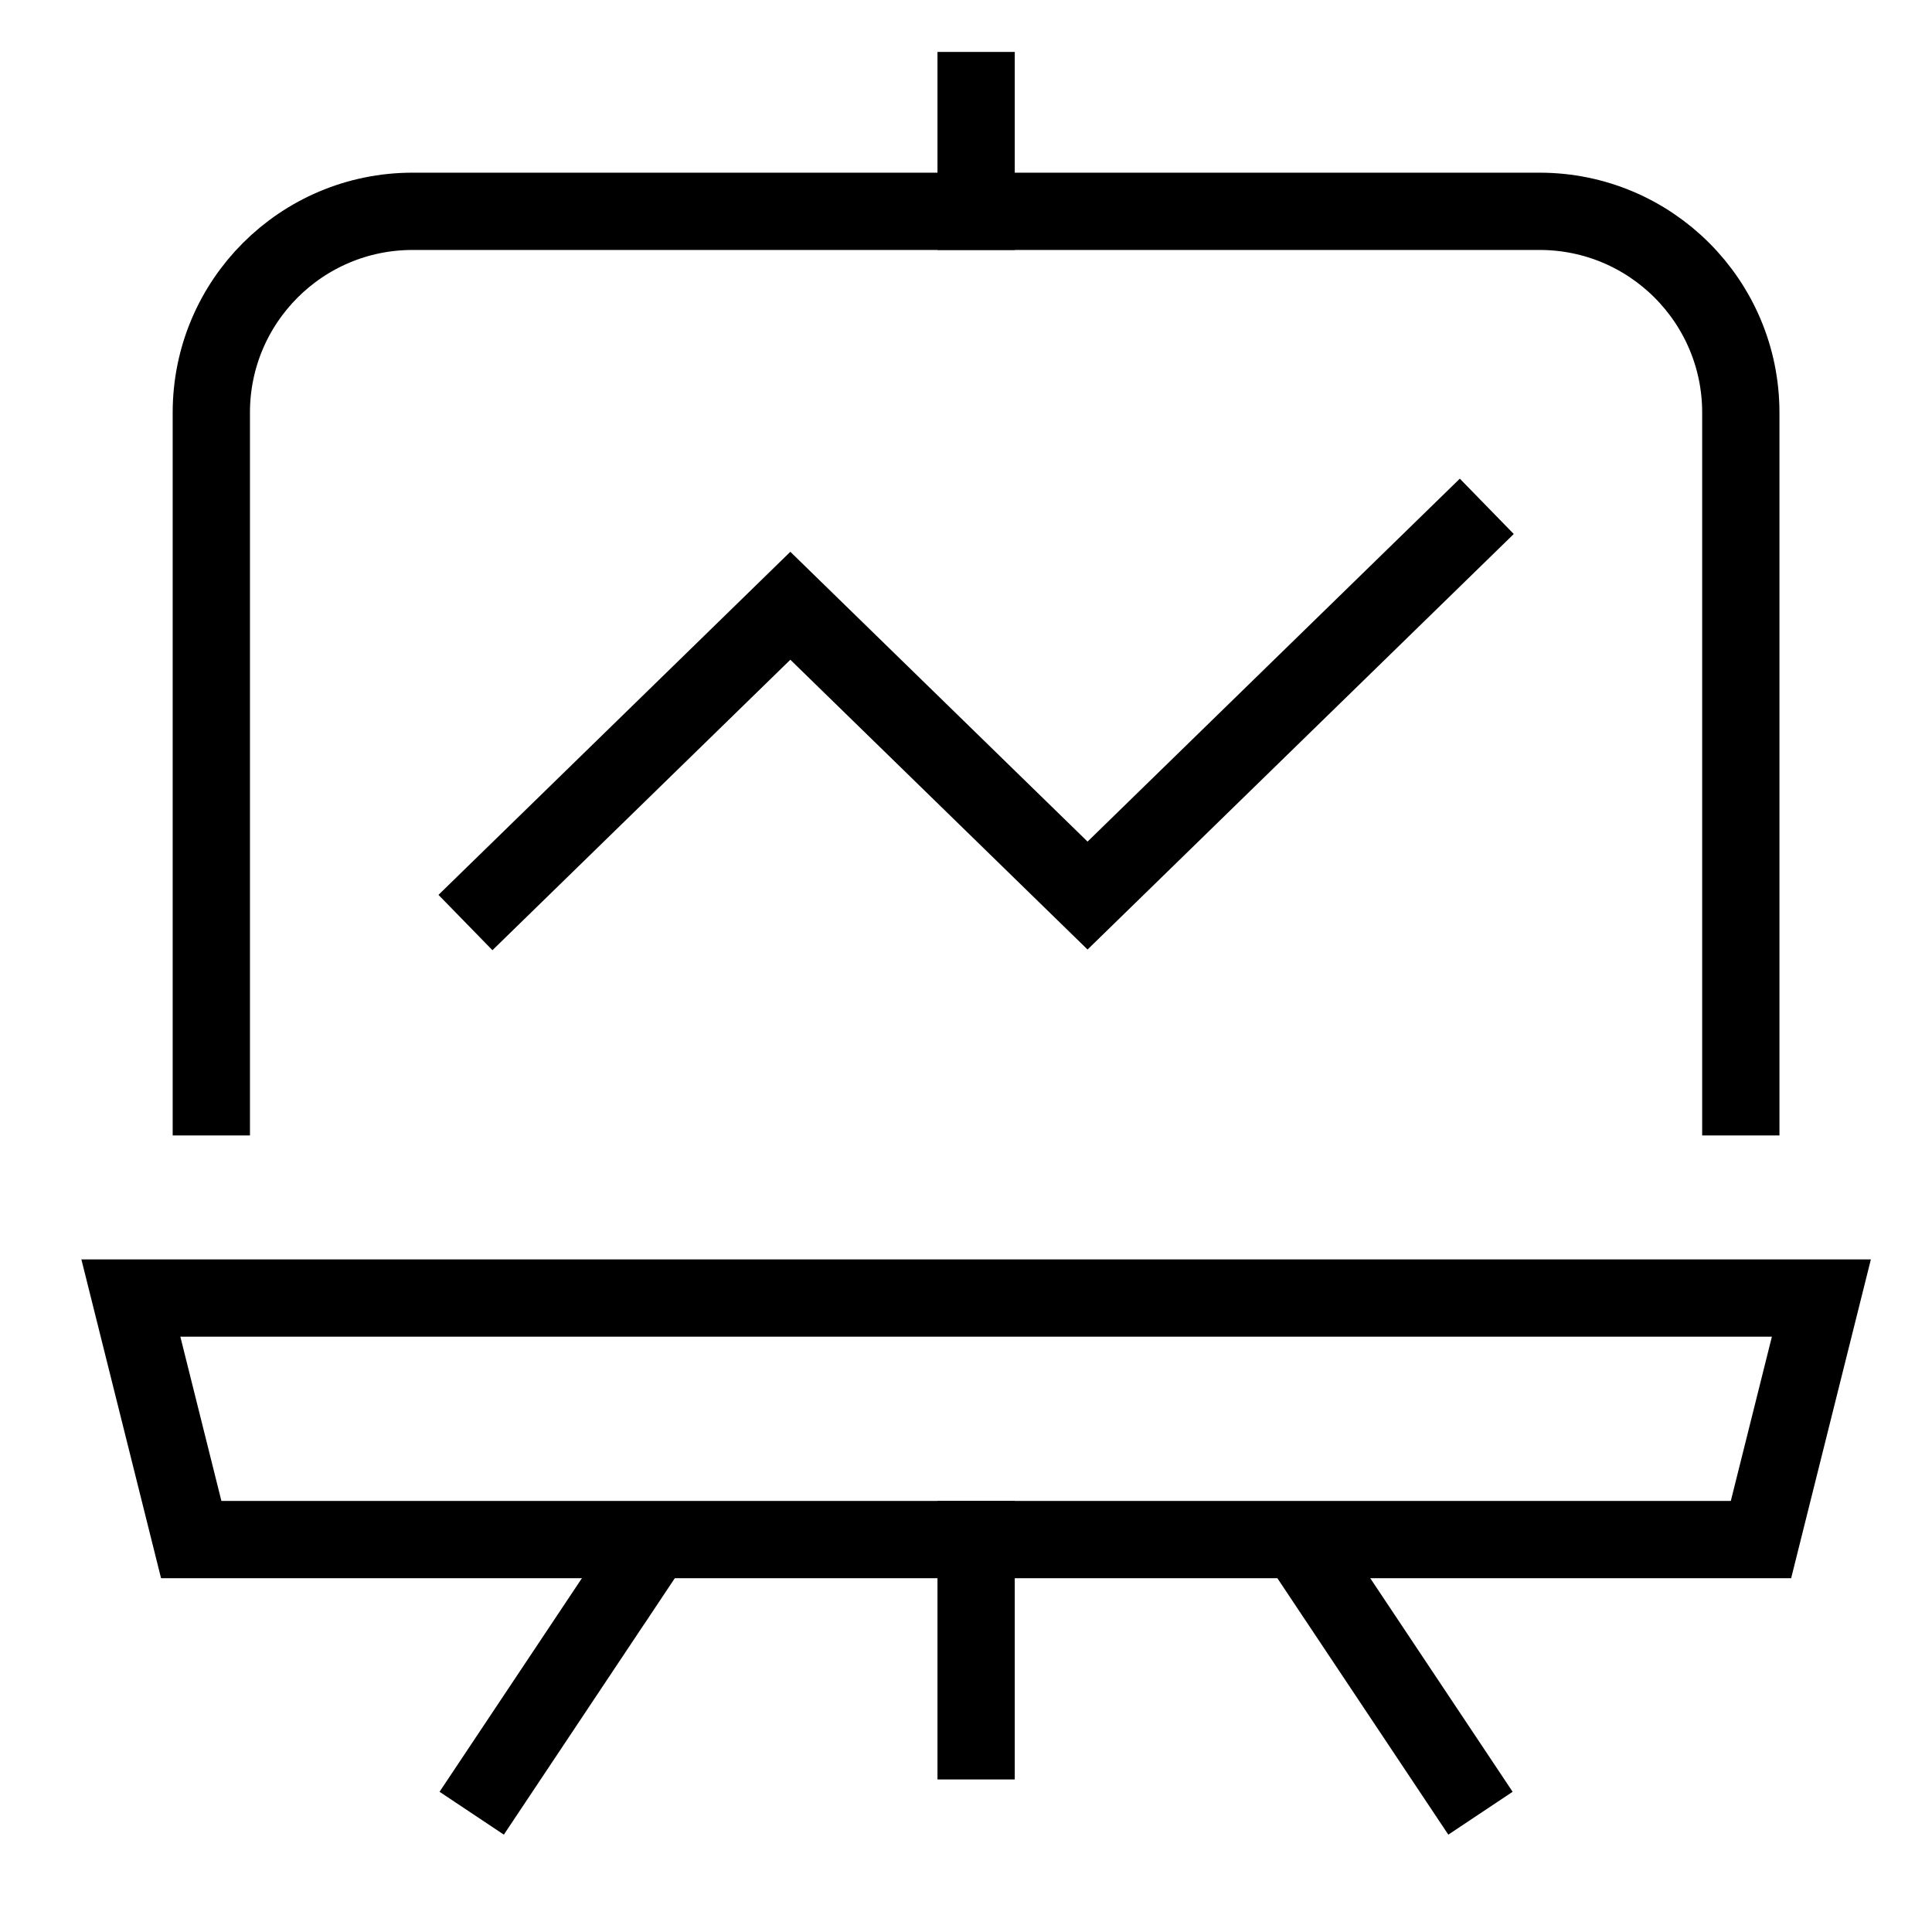
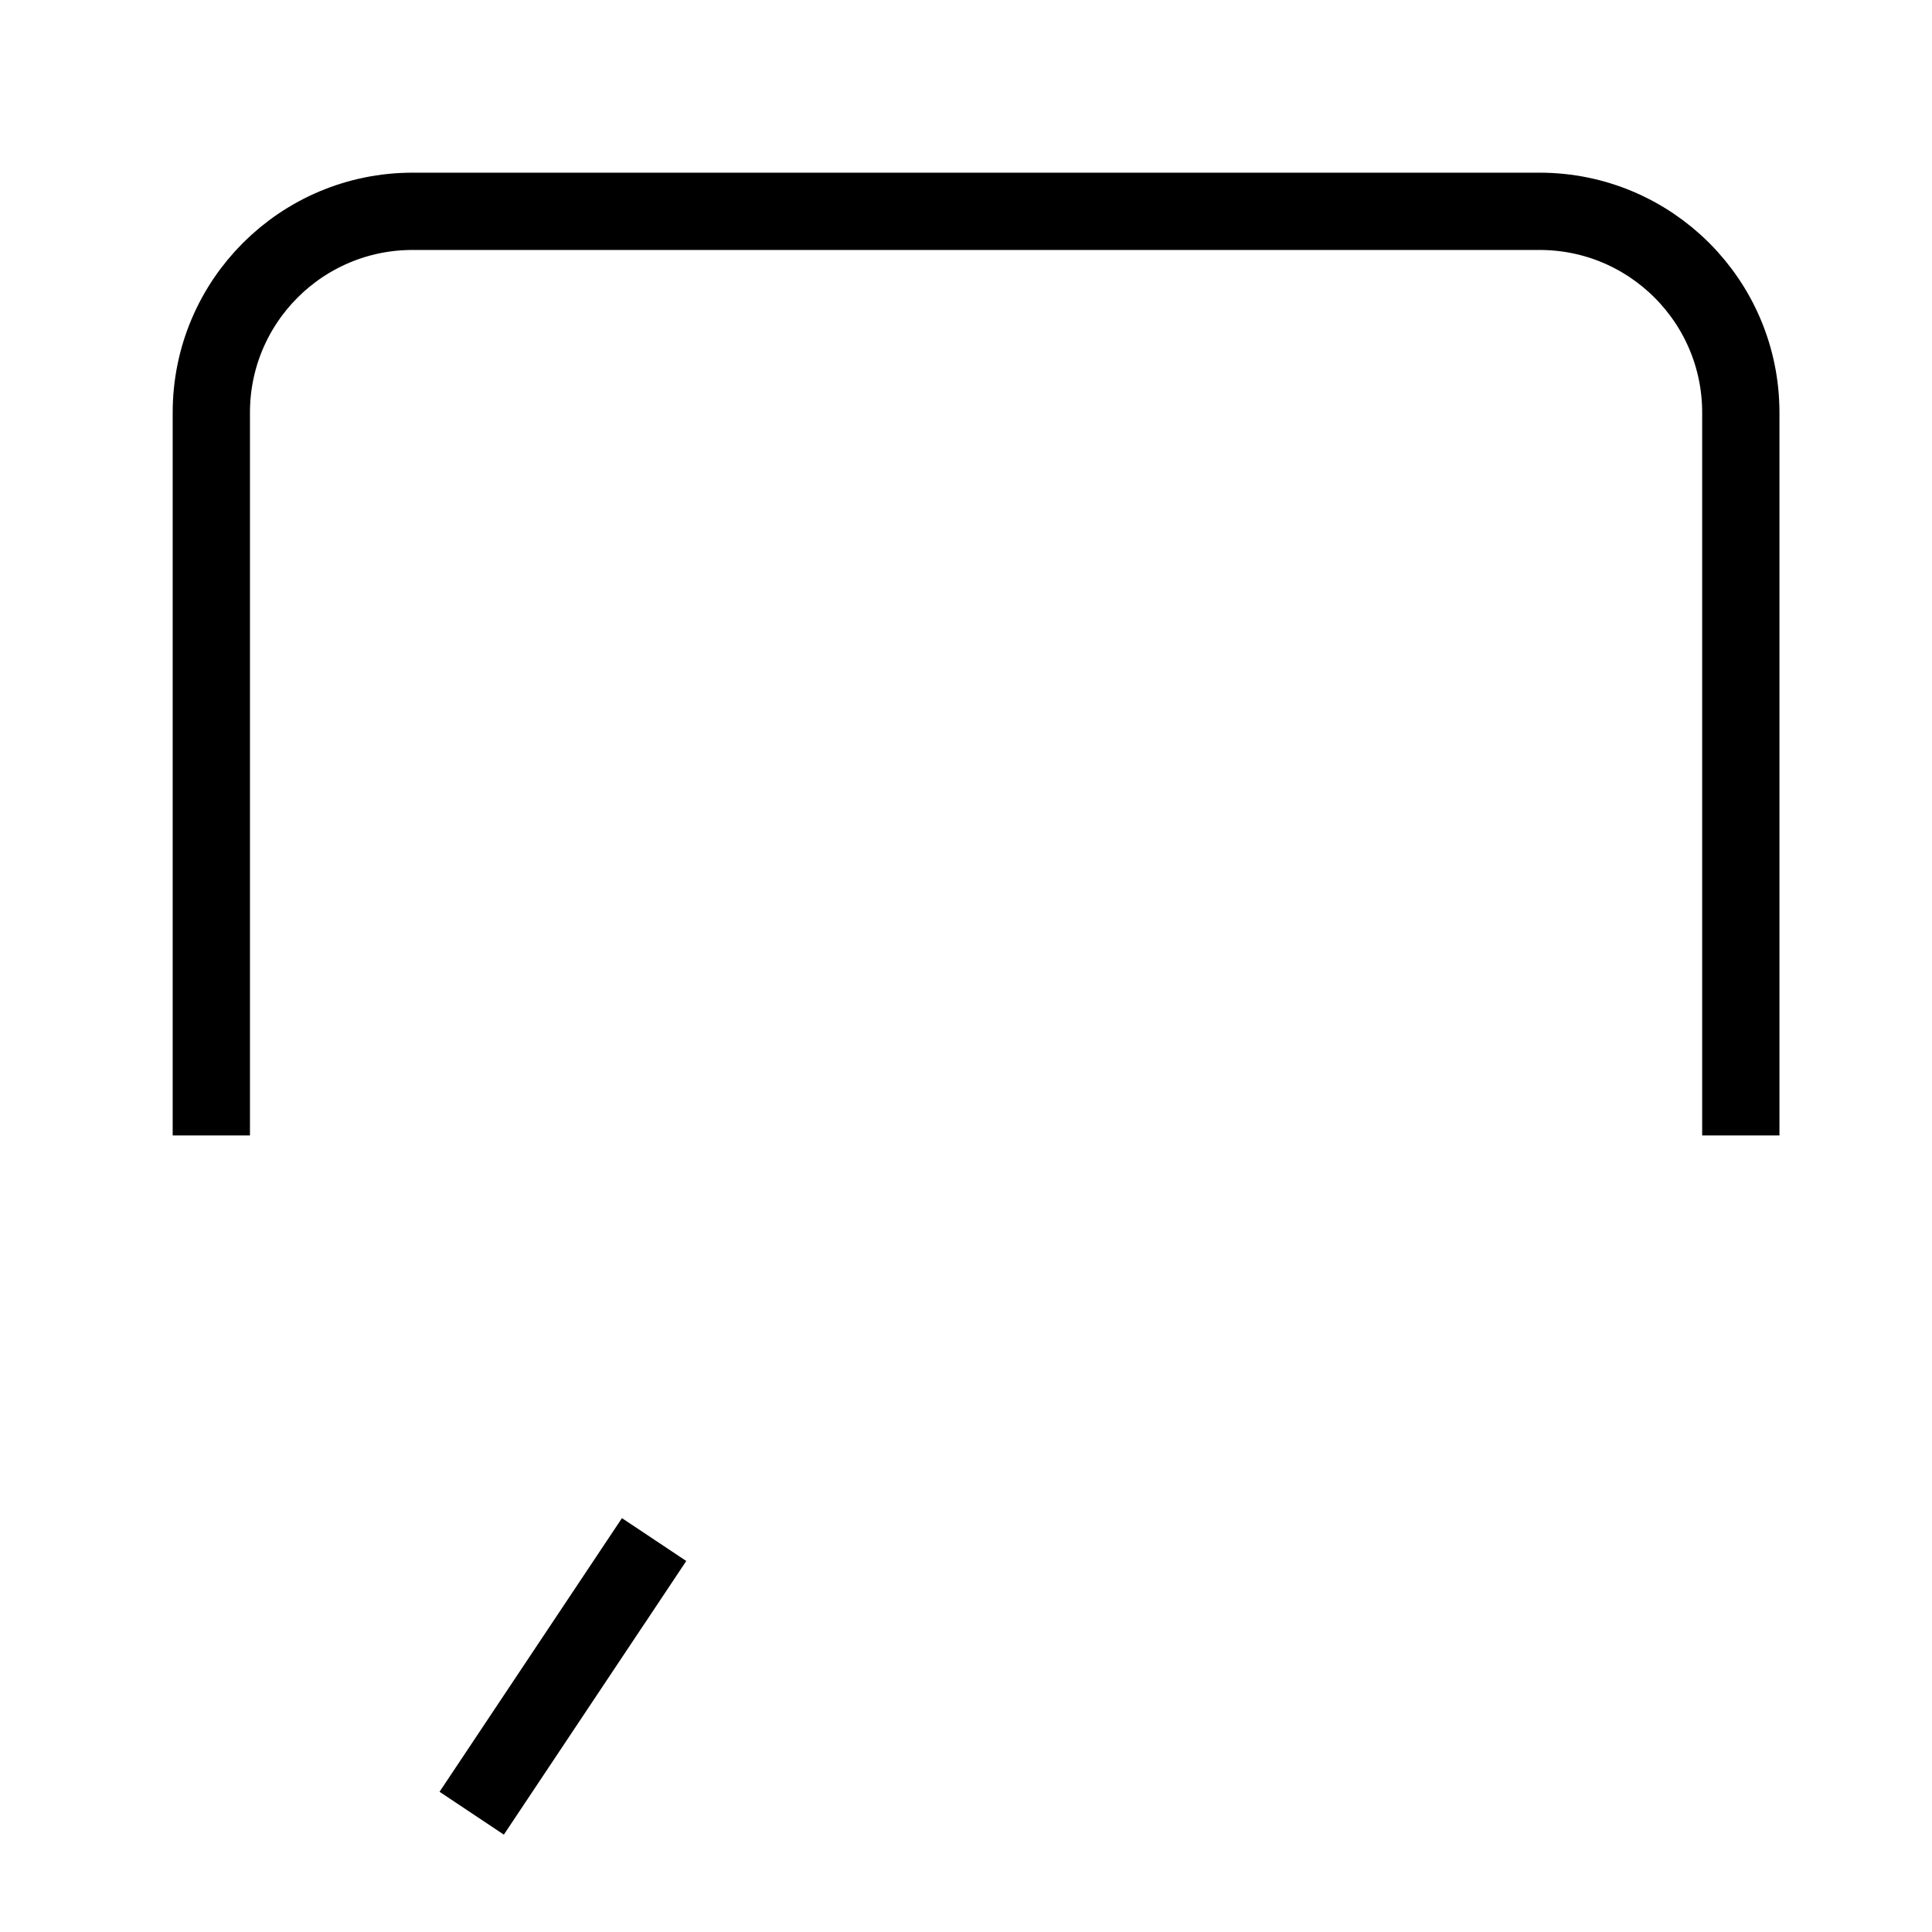
<svg xmlns="http://www.w3.org/2000/svg" width="50" height="50" viewBox="0 0 50 50" fill="none">
-   <path d="M37.76 46.094L33.594 39.844L34.053 40.533" stroke="black" stroke-width="2" stroke-miterlimit="10" stroke-linecap="square" />
  <path d="M12.762 46.094L16.928 39.844L16.39 40.652" stroke="black" stroke-width="2" stroke-miterlimit="10" stroke-linecap="square" />
-   <path d="M25.262 39.844V45.052" stroke="black" stroke-width="2" stroke-miterlimit="10" stroke-linecap="square" />
  <path d="M5.469 28.385V10.677C5.469 7.801 7.801 5.469 10.677 5.469H39.844C42.72 5.469 45.052 7.801 45.052 10.677V28.385" stroke="black" stroke-width="2" stroke-miterlimit="10" stroke-linecap="square" />
-   <path d="M4.949 39.844H45.574L47.137 33.594H3.387L4.949 39.844Z" stroke="black" stroke-width="2" stroke-miterlimit="10" stroke-linecap="square" />
-   <path d="M25.262 5.469V2.344" stroke="black" stroke-width="2" stroke-miterlimit="10" stroke-linecap="square" />
-   <path d="M12.762 23.177L20.454 15.677L28.146 23.177L37.762 13.802" stroke="black" stroke-width="2" stroke-miterlimit="10" stroke-linecap="square" />
</svg>